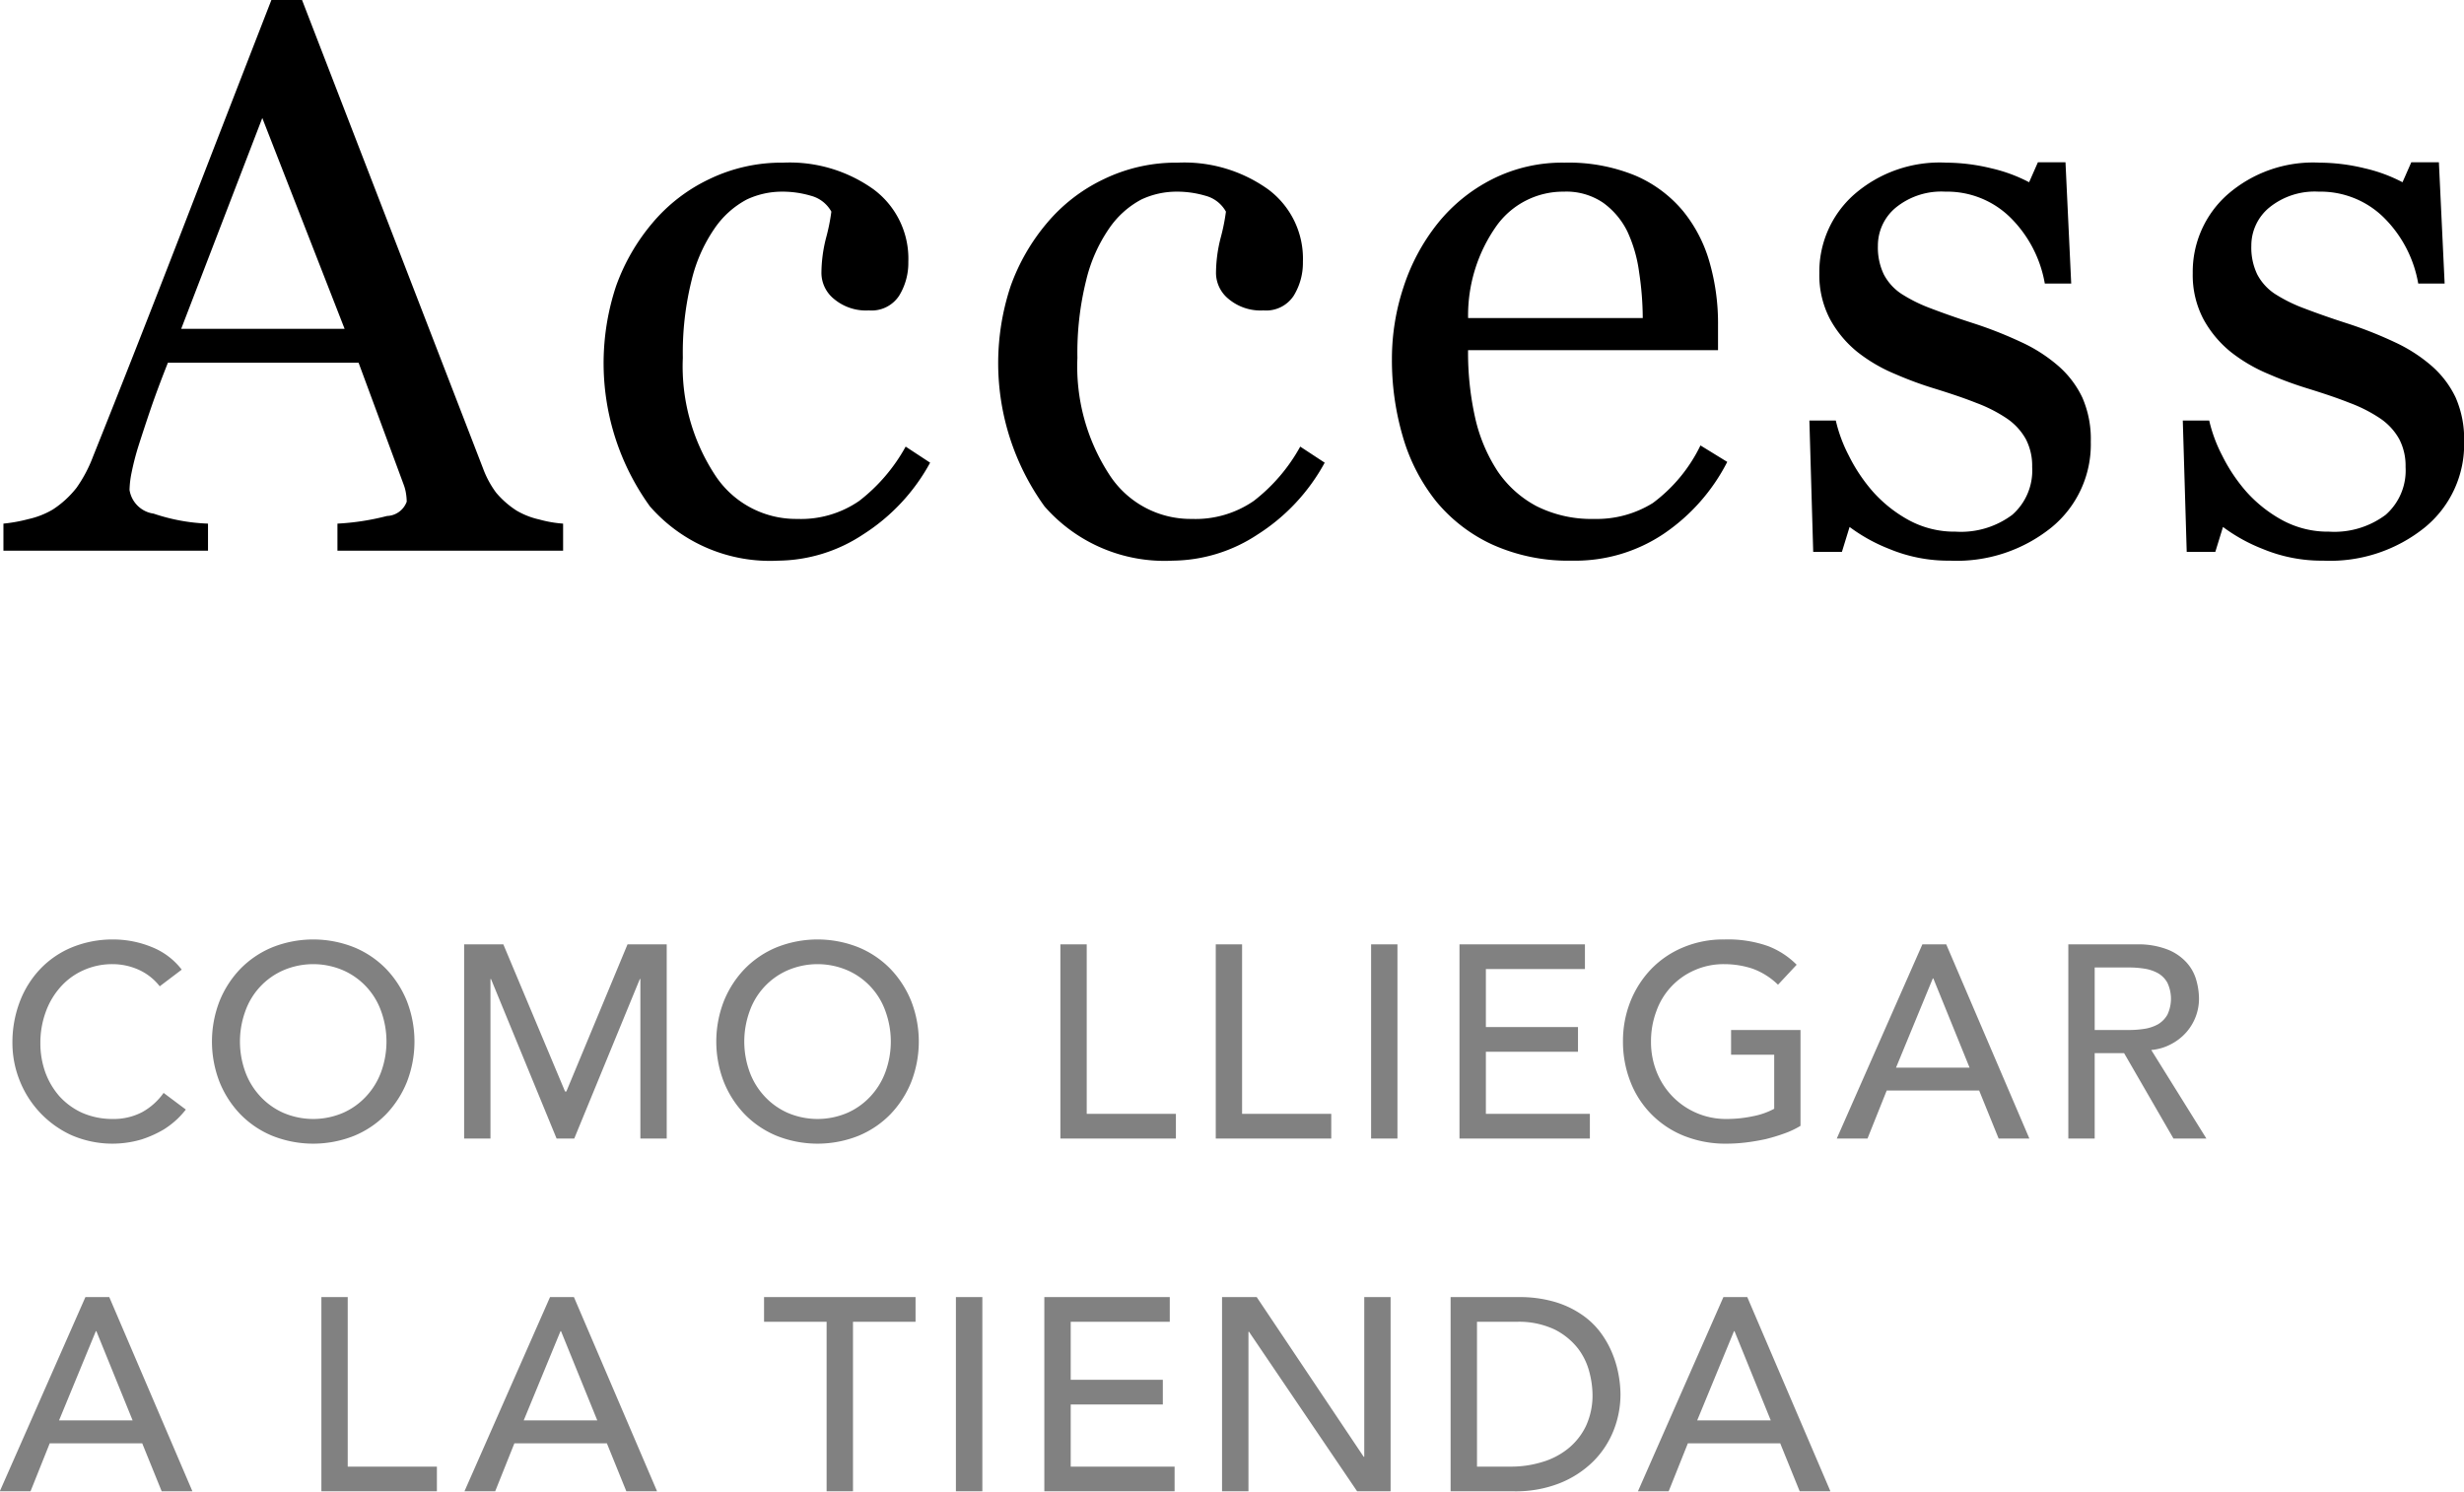
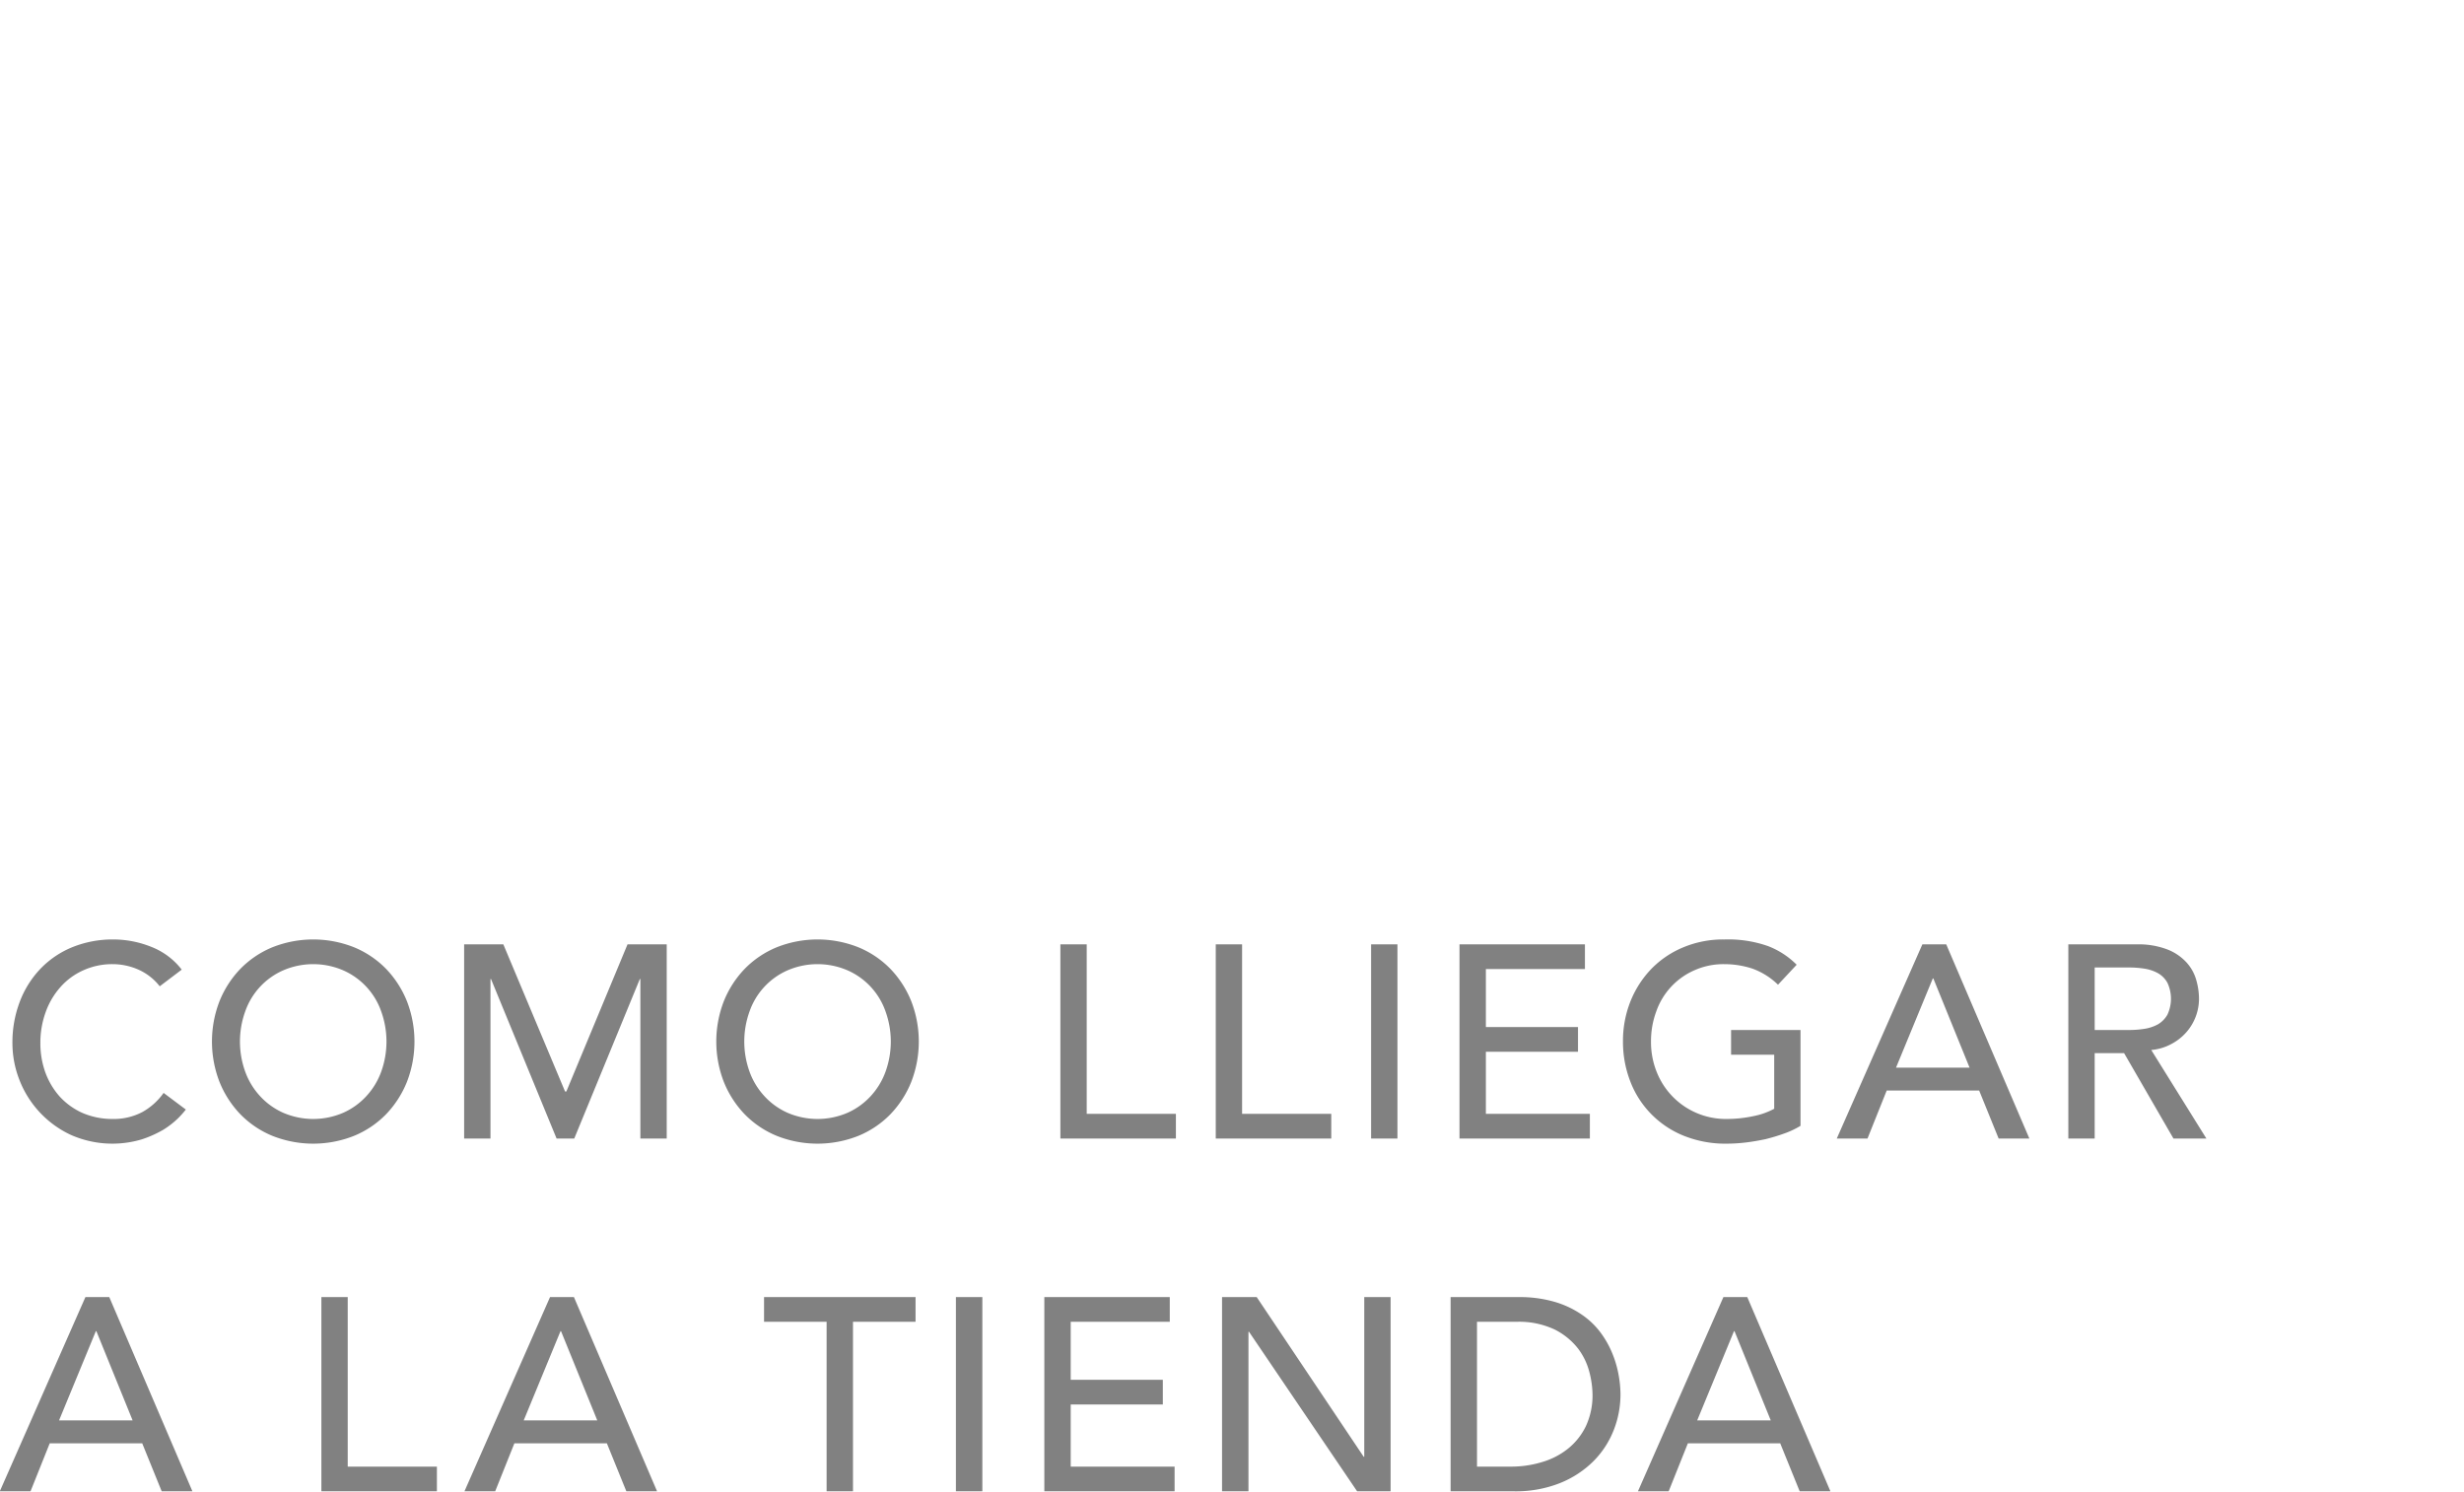
<svg xmlns="http://www.w3.org/2000/svg" height="76.12" viewBox="0 0 125.719 76.12" width="125.719">
  <g fill-rule="evenodd" transform="translate(-32.969 -4901.88)">
    <path d="m42.241 4951.36a3.6 3.6 0 0 0 -1.547-1.16 5.185 5.185 0 0 0 -1.925-.38 5.489 5.489 0 0 0 -2.1.39 4.725 4.725 0 0 0 -1.631 1.1 4.989 4.989 0 0 0 -1.057 1.68 5.828 5.828 0 0 0 -.378 2.12 5.166 5.166 0 0 0 .35 1.86 5.14 5.14 0 0 0 2.625 2.82 5.237 5.237 0 0 0 3.626.23 5.628 5.628 0 0 0 1.113-.5 4.412 4.412 0 0 0 .742-.58 4.749 4.749 0 0 0 .392-.44l-1.134-.85a3.287 3.287 0 0 1 -1.092.98 3.127 3.127 0 0 1 -1.5.35 3.842 3.842 0 0 1 -1.554-.31 3.539 3.539 0 0 1 -1.162-.84 3.827 3.827 0 0 1 -.728-1.23 4.365 4.365 0 0 1 -.252-1.49 4.563 4.563 0 0 1 .266-1.57 3.88 3.88 0 0 1 .749-1.28 3.413 3.413 0 0 1 1.162-.86 3.568 3.568 0 0 1 1.519-.32 3.26 3.26 0 0 1 1.33.29 2.85 2.85 0 0 1 1.064.84zm8.795 8.48a4.872 4.872 0 0 0 1.631-1.1 5.16 5.16 0 0 0 1.064-1.65 5.7 5.7 0 0 0 0-4.12 5.16 5.16 0 0 0 -1.064-1.65 4.872 4.872 0 0 0 -1.631-1.1 5.639 5.639 0 0 0 -4.172 0 4.868 4.868 0 0 0 -1.631 1.1 5.153 5.153 0 0 0 -1.064 1.65 5.7 5.7 0 0 0 0 4.12 5.153 5.153 0 0 0 1.064 1.65 4.868 4.868 0 0 0 1.631 1.1 5.639 5.639 0 0 0 4.172 0zm-3.626-1.18a3.578 3.578 0 0 1 -1.176-.85 3.678 3.678 0 0 1 -.756-1.25 4.533 4.533 0 0 1 0-3.06 3.578 3.578 0 0 1 1.932-2.1 3.866 3.866 0 0 1 3.08 0 3.578 3.578 0 0 1 1.932 2.1 4.533 4.533 0 0 1 0 3.06 3.684 3.684 0 0 1 -.756 1.25 3.582 3.582 0 0 1 -1.176.85 3.866 3.866 0 0 1 -3.08 0zm9.24 1.32h1.344v-8.14h.028l3.346 8.14h.9l3.346-8.14h.028v8.14h1.344v-9.91h-2l-3.122 7.51h-.064l-3.15-7.51h-2zm20.118-.14a4.872 4.872 0 0 0 1.631-1.1 5.16 5.16 0 0 0 1.064-1.65 5.7 5.7 0 0 0 0-4.12 5.16 5.16 0 0 0 -1.064-1.65 4.872 4.872 0 0 0 -1.631-1.1 5.639 5.639 0 0 0 -4.172 0 4.868 4.868 0 0 0 -1.631 1.1 5.153 5.153 0 0 0 -1.064 1.65 5.7 5.7 0 0 0 0 4.12 5.153 5.153 0 0 0 1.064 1.65 4.868 4.868 0 0 0 1.631 1.1 5.639 5.639 0 0 0 4.172 0zm-3.626-1.18a3.578 3.578 0 0 1 -1.176-.85 3.678 3.678 0 0 1 -.756-1.25 4.533 4.533 0 0 1 0-3.06 3.578 3.578 0 0 1 1.932-2.1 3.866 3.866 0 0 1 3.08 0 3.578 3.578 0 0 1 1.932 2.1 4.533 4.533 0 0 1 0 3.06 3.684 3.684 0 0 1 -.756 1.25 3.582 3.582 0 0 1 -1.176.85 3.866 3.866 0 0 1 -3.08 0zm13.93 1.32h5.894v-1.26h-4.55v-8.65h-1.344zm7.927 0h5.894v-1.26h-4.55v-8.65h-1.343v9.91zm7.927 0h1.344v-9.91h-1.344zm4.512 0h6.65v-1.26h-5.306v-3.17h4.7v-1.26h-4.7v-2.96h5.054v-1.26h-6.4v9.91zm13.855-5.54v1.26h2.2v2.76a3.78 3.78 0 0 1 -1.085.38 6.5 6.5 0 0 1 -1.351.14 3.789 3.789 0 0 1 -3.556-2.39 4.087 4.087 0 0 1 -.294-1.56 4.364 4.364 0 0 1 .266-1.53 3.578 3.578 0 0 1 1.932-2.1 3.647 3.647 0 0 1 1.54-.32 4.6 4.6 0 0 1 1.442.23 3.637 3.637 0 0 1 1.3.82l.952-1.02a4.172 4.172 0 0 0 -1.456-.95 6.156 6.156 0 0 0 -2.24-.34 5.27 5.27 0 0 0 -2.086.4 4.86 4.86 0 0 0 -1.631 1.1 5.14 5.14 0 0 0 -1.064 1.65 5.451 5.451 0 0 0 -.385 2.06 5.57 5.57 0 0 0 .357 1.99 4.828 4.828 0 0 0 1.036 1.66 4.878 4.878 0 0 0 1.666 1.14 5.691 5.691 0 0 0 2.247.42 8.262 8.262 0 0 0 .959-.06c.34-.04.676-.1 1.008-.17a9.465 9.465 0 0 0 .959-.29 4.358 4.358 0 0 0 .826-.39v-4.89zm5.392 5.54h1.568l.98-2.45h4.718l.994 2.45h1.568l-4.242-9.91h-1.218zm3.024-3.62 1.876-4.55h.028l1.848 4.55zm8.792 3.62h1.344v-4.36h1.5l2.52 4.36h1.68l-2.814-4.52a2.61 2.61 0 0 0 1.015-.3 2.663 2.663 0 0 0 .77-.6 2.593 2.593 0 0 0 .651-1.72 3.52 3.52 0 0 0 -.14-.95 2.222 2.222 0 0 0 -.5-.9 2.588 2.588 0 0 0 -.973-.66 4.125 4.125 0 0 0 -1.568-.26h-3.486v9.91zm1.344-8.73h1.764a5.045 5.045 0 0 1 .777.06 2.087 2.087 0 0 1 .686.23 1.264 1.264 0 0 1 .483.49 1.916 1.916 0 0 1 0 1.63 1.336 1.336 0 0 1 -.483.49 2.087 2.087 0 0 1 -.686.23 5.045 5.045 0 0 1 -.777.06h-1.764zm-106.886 26.73h1.568l.98-2.45h4.718l.994 2.45h1.568l-4.242-9.91h-1.218zm3.024-3.62 1.876-4.55h.028l1.848 4.55zm13.384 3.62h5.894v-1.26h-4.55v-8.65h-1.344zm7.3 0h1.568l.98-2.45h4.718l.994 2.45h1.568l-4.242-9.91h-1.22zm3.024-3.62 1.876-4.55h.028l1.848 4.55h-3.754zm15.456 3.62h1.344v-8.65h3.192v-1.26h-7.73v1.26h3.192v8.65zm6.6 0h1.344v-9.91h-1.349v9.91zm4.512 0h6.641v-1.26h-5.3v-3.17h4.7v-1.26h-4.7v-2.96h5.054v-1.26h-6.4v9.91zm9.066 0h1.344v-8.14h.028l5.516 8.14h1.708v-9.91h-1.344v8.15h-.028l-5.459-8.15h-1.769v9.91zm11.66 0h3.234a6.1 6.1 0 0 0 2.345-.42 5.121 5.121 0 0 0 1.7-1.11 4.65 4.65 0 0 0 1.036-1.58 4.991 4.991 0 0 0 .35-1.84 5.735 5.735 0 0 0 -.1-1.01 5.359 5.359 0 0 0 -.322-1.09 4.887 4.887 0 0 0 -.609-1.07 4.009 4.009 0 0 0 -.966-.91 4.831 4.831 0 0 0 -1.372-.64 6.358 6.358 0 0 0 -1.841-.24h-3.458v9.91zm1.344-8.65h2.016a4.266 4.266 0 0 1 1.96.4 3.518 3.518 0 0 1 1.183.97 3.385 3.385 0 0 1 .581 1.22 4.731 4.731 0 0 1 .154 1.11 3.723 3.723 0 0 1 -.336 1.62 3.332 3.332 0 0 1 -.91 1.15 3.81 3.81 0 0 1 -1.337.69 5.359 5.359 0 0 1 -1.617.23h-1.694zm8.212 8.65h1.568l.98-2.45h4.711l.994 2.45h1.568l-4.242-9.91h-1.218zm3.024-3.62 1.876-4.55h.028l1.848 4.55z" fill="#818181" />
-     <path d="m61.7 4928.6a6.107 6.107 0 0 1 -1.211-.21 4 4 0 0 1 -1.172-.46 4.633 4.633 0 0 1 -1.035-.91 4.958 4.958 0 0 1 -.664-1.23l-9.238-23.91h-1.564q-1.973 5.07-4.492 11.58t-4.609 11.72a7.059 7.059 0 0 1 -.84 1.59 5 5 0 0 1 -1.211 1.11 4.264 4.264 0 0 1 -1.25.49 8.05 8.05 0 0 1 -1.27.23v1.38h10.438v-1.38a9.719 9.719 0 0 1 -2.774-.51 1.445 1.445 0 0 1 -1.23-1.21 4.914 4.914 0 0 1 .1-.86 13.468 13.468 0 0 1 .352-1.37c.182-.57.388-1.2.616-1.87s.525-1.47.89-2.39h9.729l2.3 6.22a2.126 2.126 0 0 1 .117.44 3.006 3.006 0 0 1 .039.43 1.11 1.11 0 0 1 -1.006.73 12.666 12.666 0 0 1 -2.529.39v1.38h11.514zm-19.486-9.94 4.138-10.76 4.2 10.76h-8.339zm34.812 10.48a9.988 9.988 0 0 0 3.4-3.65l-1.248-.82a8.955 8.955 0 0 1 -2.369 2.77 5.236 5.236 0 0 1 -3.169.92 4.93 4.93 0 0 1 -4.222-2.29 10.113 10.113 0 0 1 -1.609-5.93 15.262 15.262 0 0 1 .448-3.96 7.877 7.877 0 0 1 1.169-2.64 4.607 4.607 0 0 1 1.646-1.48 4.224 4.224 0 0 1 1.782-.4 5.106 5.106 0 0 1 1.49.21 1.679 1.679 0 0 1 1.043.81 10.162 10.162 0 0 1 -.273 1.35 7.354 7.354 0 0 0 -.234 1.8 1.72 1.72 0 0 0 .635 1.3 2.541 2.541 0 0 0 1.787.59 1.679 1.679 0 0 0 1.543-.75 3.2 3.2 0 0 0 .469-1.73 4.4 4.4 0 0 0 -1.777-3.7 7.356 7.356 0 0 0 -4.609-1.36 8.464 8.464 0 0 0 -3.789.85 8.6 8.6 0 0 0 -2.891 2.24 10.4 10.4 0 0 0 -1.846 3.21 12.479 12.479 0 0 0 1.728 11.24 8.13 8.13 0 0 0 6.543 2.77 7.977 7.977 0 0 0 4.352-1.35zm20.132 0a9.991 9.991 0 0 0 3.4-3.65l-1.248-.82a8.955 8.955 0 0 1 -2.369 2.77 5.236 5.236 0 0 1 -3.169.92 4.931 4.931 0 0 1 -4.222-2.29 10.113 10.113 0 0 1 -1.609-5.93 15.266 15.266 0 0 1 .448-3.96 7.879 7.879 0 0 1 1.169-2.64 4.607 4.607 0 0 1 1.646-1.48 4.224 4.224 0 0 1 1.782-.4 5.107 5.107 0 0 1 1.49.21 1.679 1.679 0 0 1 1.043.81 10.166 10.166 0 0 1 -.273 1.35 7.359 7.359 0 0 0 -.234 1.8 1.72 1.72 0 0 0 .635 1.3 2.541 2.541 0 0 0 1.787.59 1.679 1.679 0 0 0 1.543-.75 3.2 3.2 0 0 0 .469-1.73 4.4 4.4 0 0 0 -1.777-3.7 7.356 7.356 0 0 0 -4.609-1.36 8.463 8.463 0 0 0 -3.789.85 8.6 8.6 0 0 0 -2.891 2.24 10.4 10.4 0 0 0 -1.846 3.21 12.48 12.48 0 0 0 1.729 11.24 8.13 8.13 0 0 0 6.543 2.77 7.977 7.977 0 0 0 4.351-1.35zm22.573-4.53a7.993 7.993 0 0 1 -2.432 2.94 5.423 5.423 0 0 1 -3 .81 6.235 6.235 0 0 1 -2.93-.65 5.526 5.526 0 0 1 -1.992-1.79 8.3 8.3 0 0 1 -1.142-2.72 15.232 15.232 0 0 1 -.362-3.45h12.754v-1.29a11.286 11.286 0 0 0 -.439-3.22 7.264 7.264 0 0 0 -1.338-2.58 6.5 6.5 0 0 0 -2.441-1.82 8.963 8.963 0 0 0 -3.614-.66 7.922 7.922 0 0 0 -3.7.85 8.457 8.457 0 0 0 -2.764 2.24 10.28 10.28 0 0 0 -1.748 3.25 11.658 11.658 0 0 0 -.595 3.68 13.847 13.847 0 0 0 .556 3.96 9.507 9.507 0 0 0 1.69 3.29 8.091 8.091 0 0 0 2.881 2.22 9.443 9.443 0 0 0 4.072.82 8.1 8.1 0 0 0 4.668-1.37 9.817 9.817 0 0 0 3.242-3.67zm-11.856-6.5a7.906 7.906 0 0 1 1.475-4.74 4.181 4.181 0 0 1 3.408-1.71 3.331 3.331 0 0 1 2.012.57 3.958 3.958 0 0 1 1.23 1.46 7.14 7.14 0 0 1 .6 2.08 15.879 15.879 0 0 1 .186 2.34h-8.907zm28.224 1.23a20.725 20.725 0 0 0 -2.432-.96c-.872-.28-1.6-.54-2.2-.77a7.727 7.727 0 0 1 -1.475-.73 2.683 2.683 0 0 1 -.908-1 3.163 3.163 0 0 1 -.3-1.46 2.512 2.512 0 0 1 .918-1.95 3.676 3.676 0 0 1 2.52-.81 4.6 4.6 0 0 1 3.31 1.31 6.24 6.24 0 0 1 1.768 3.38h1.347l-.292-6.19h-1.407l-.449 1.02a7.912 7.912 0 0 0 -1.924-.71 9.862 9.862 0 0 0 -2.314-.29 6.639 6.639 0 0 0 -4.707 1.64 5.263 5.263 0 0 0 -1.758 4 4.828 4.828 0 0 0 .547 2.35 5.6 5.6 0 0 0 1.406 1.68 8.152 8.152 0 0 0 1.924 1.12 18.6 18.6 0 0 0 2.041.75c.768.24 1.465.47 2.09.72a7.4 7.4 0 0 1 1.582.81 3.091 3.091 0 0 1 .947 1.04 2.948 2.948 0 0 1 .322 1.42 3.007 3.007 0 0 1 -1.015 2.44 4.371 4.371 0 0 1 -2.891.86 4.888 4.888 0 0 1 -2.393-.59 6.863 6.863 0 0 1 -1.826-1.45 8.541 8.541 0 0 1 -1.23-1.84 7.5 7.5 0 0 1 -.664-1.79h-1.348l.195 6.7h1.465l.391-1.27a8.653 8.653 0 0 0 2.021 1.12 7.854 7.854 0 0 0 3.1.6 7.7 7.7 0 0 0 5.186-1.7 5.47 5.47 0 0 0 2-4.37 5.281 5.281 0 0 0 -.43-2.25 4.956 4.956 0 0 0 -1.231-1.62 7.929 7.929 0 0 0 -1.885-1.21zm19.053 0a20.656 20.656 0 0 0 -2.432-.96c-.872-.28-1.6-.54-2.2-.77a7.727 7.727 0 0 1 -1.475-.73 2.692 2.692 0 0 1 -.908-1 3.163 3.163 0 0 1 -.3-1.46 2.512 2.512 0 0 1 .918-1.95 3.676 3.676 0 0 1 2.52-.81 4.6 4.6 0 0 1 3.31 1.31 6.234 6.234 0 0 1 1.768 3.38h1.347l-.293-6.19h-1.407l-.449 1.02a7.912 7.912 0 0 0 -1.924-.71 9.862 9.862 0 0 0 -2.314-.29 6.639 6.639 0 0 0 -4.707 1.64 5.263 5.263 0 0 0 -1.758 4 4.828 4.828 0 0 0 .547 2.35 5.6 5.6 0 0 0 1.406 1.68 8.152 8.152 0 0 0 1.924 1.12 18.674 18.674 0 0 0 2.041.75c.768.24 1.465.47 2.09.72a7.4 7.4 0 0 1 1.582.81 3.091 3.091 0 0 1 .947 1.04 2.948 2.948 0 0 1 .322 1.42 3.007 3.007 0 0 1 -1.015 2.44 4.369 4.369 0 0 1 -2.891.86 4.884 4.884 0 0 1 -2.392-.59 6.852 6.852 0 0 1 -1.827-1.45 8.578 8.578 0 0 1 -1.23-1.84 7.5 7.5 0 0 1 -.664-1.79h-1.348l.2 6.7h1.46l.391-1.27a8.643 8.643 0 0 0 2.022 1.12 7.846 7.846 0 0 0 3.095.6 7.7 7.7 0 0 0 5.186-1.7 5.47 5.47 0 0 0 2-4.37 5.281 5.281 0 0 0 -.43-2.25 4.967 4.967 0 0 0 -1.23-1.62 7.916 7.916 0 0 0 -1.883-1.21z" />
  </g>
</svg>